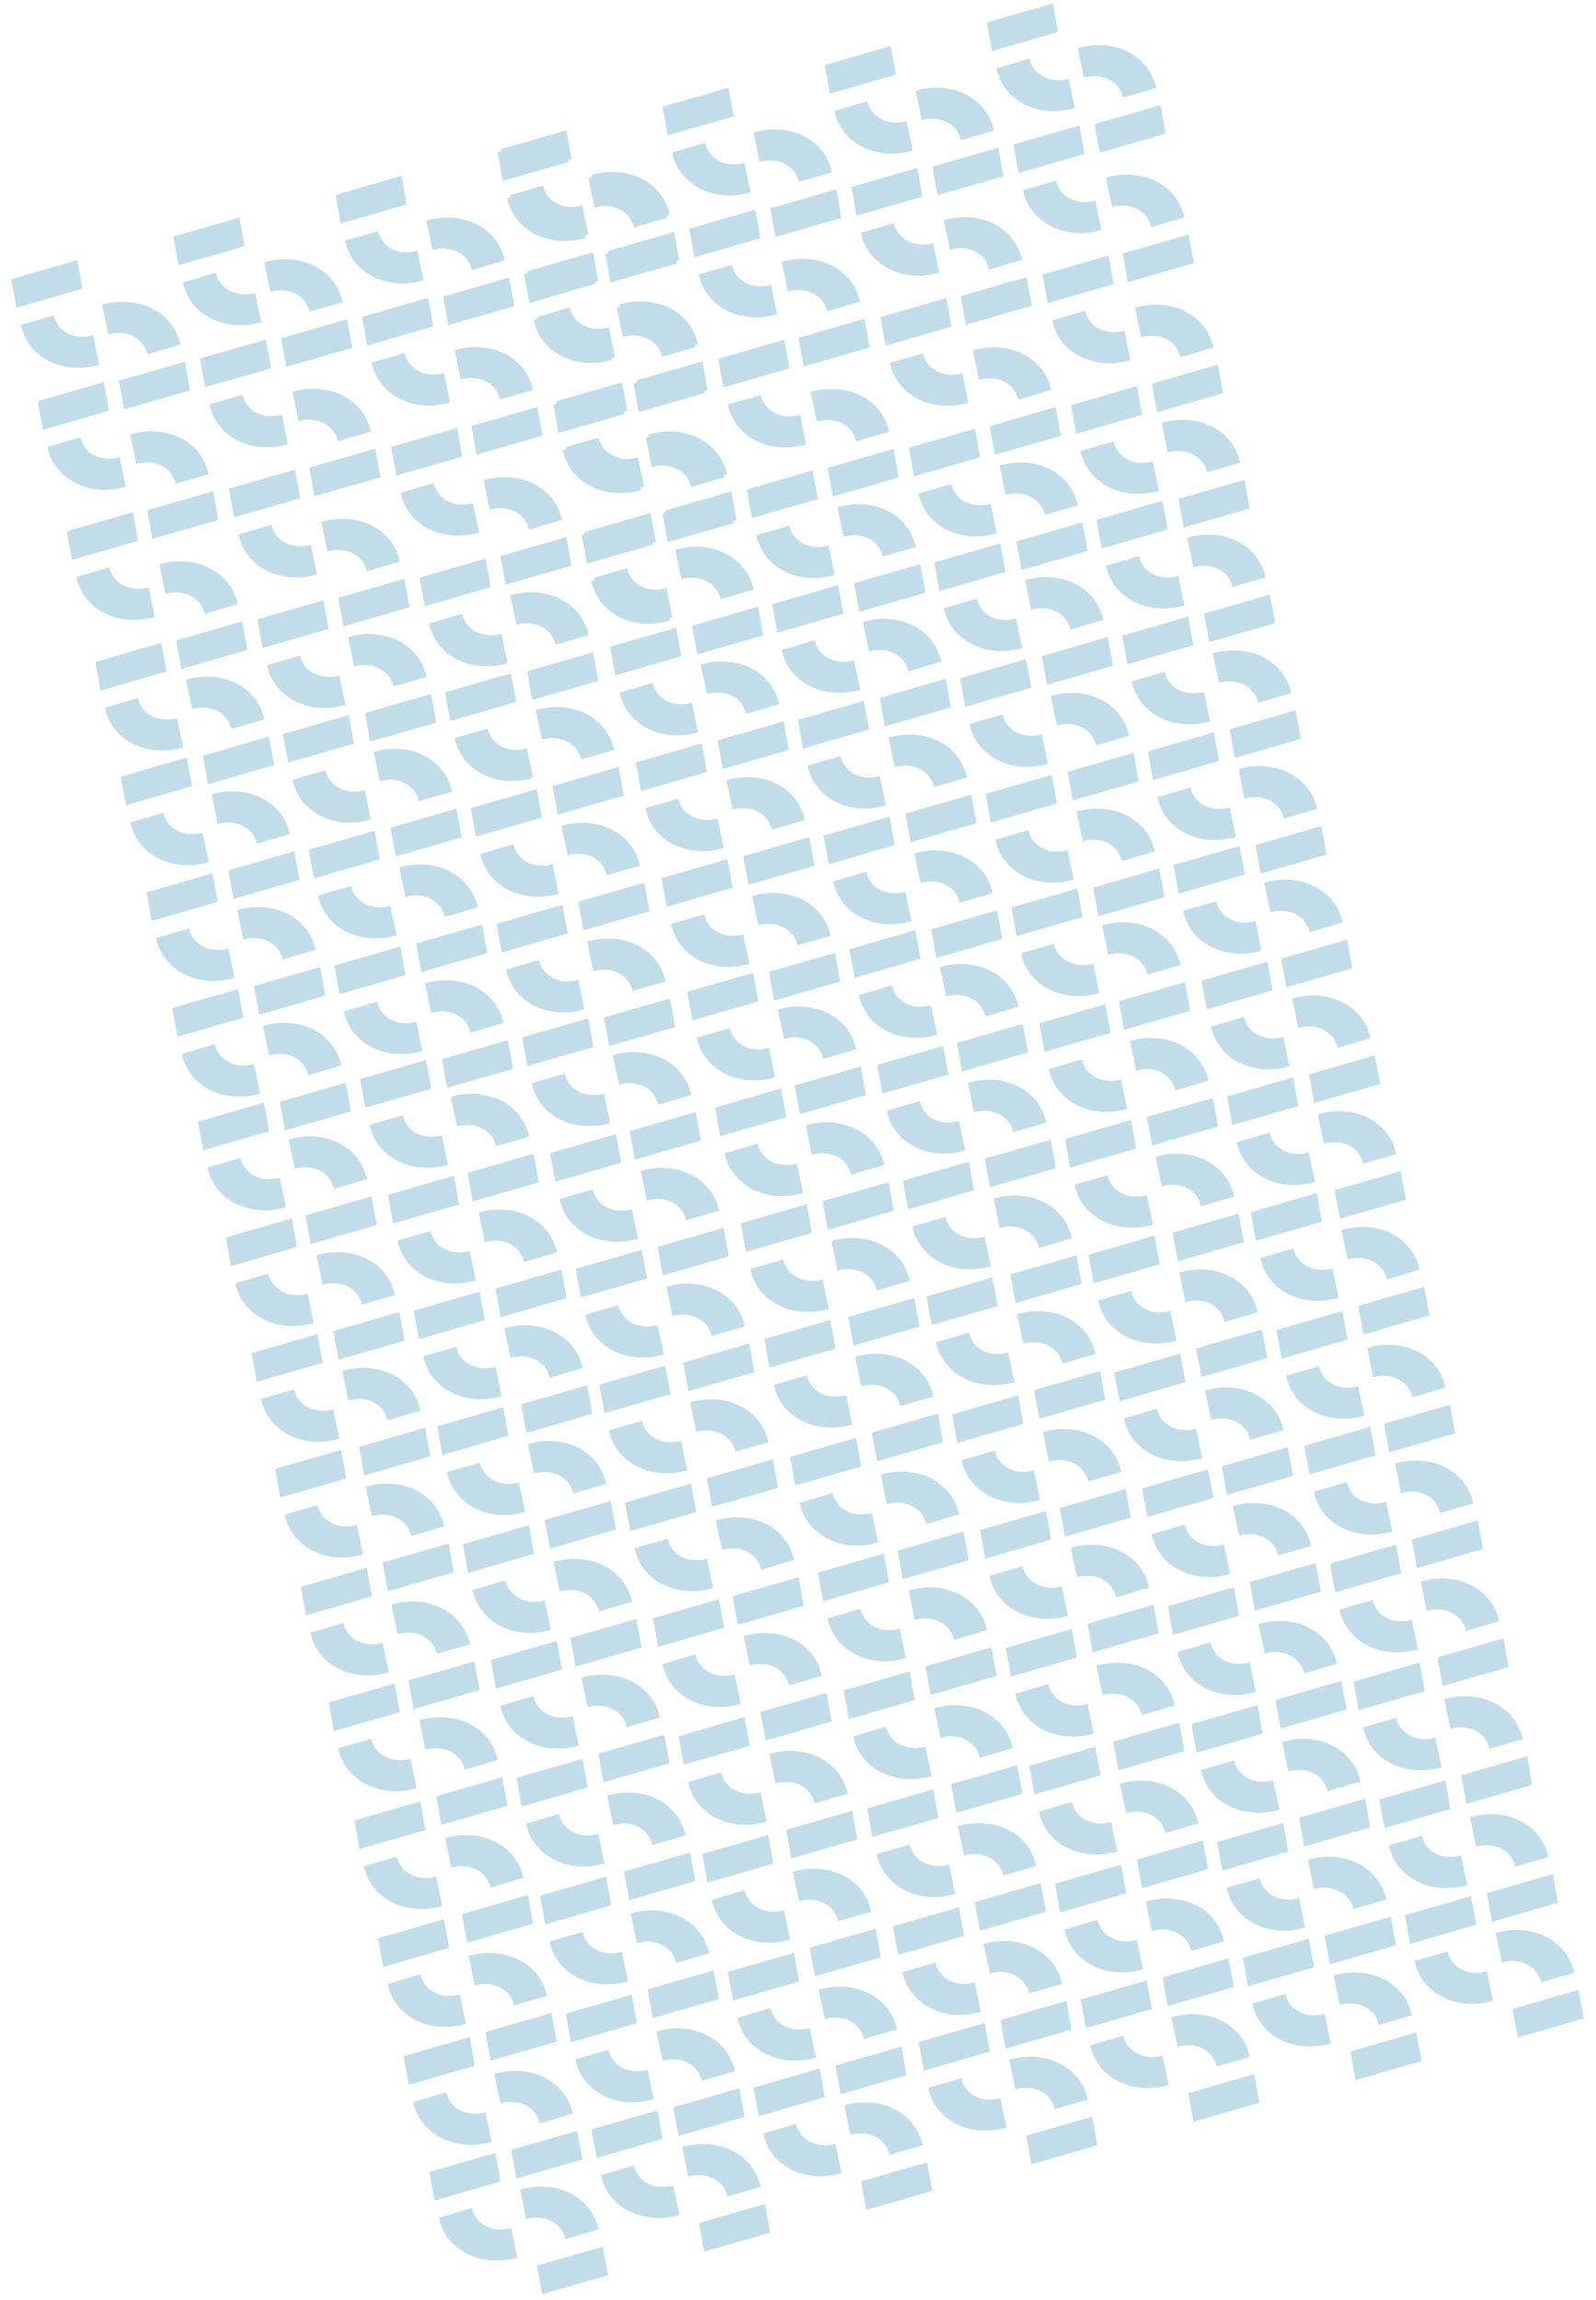
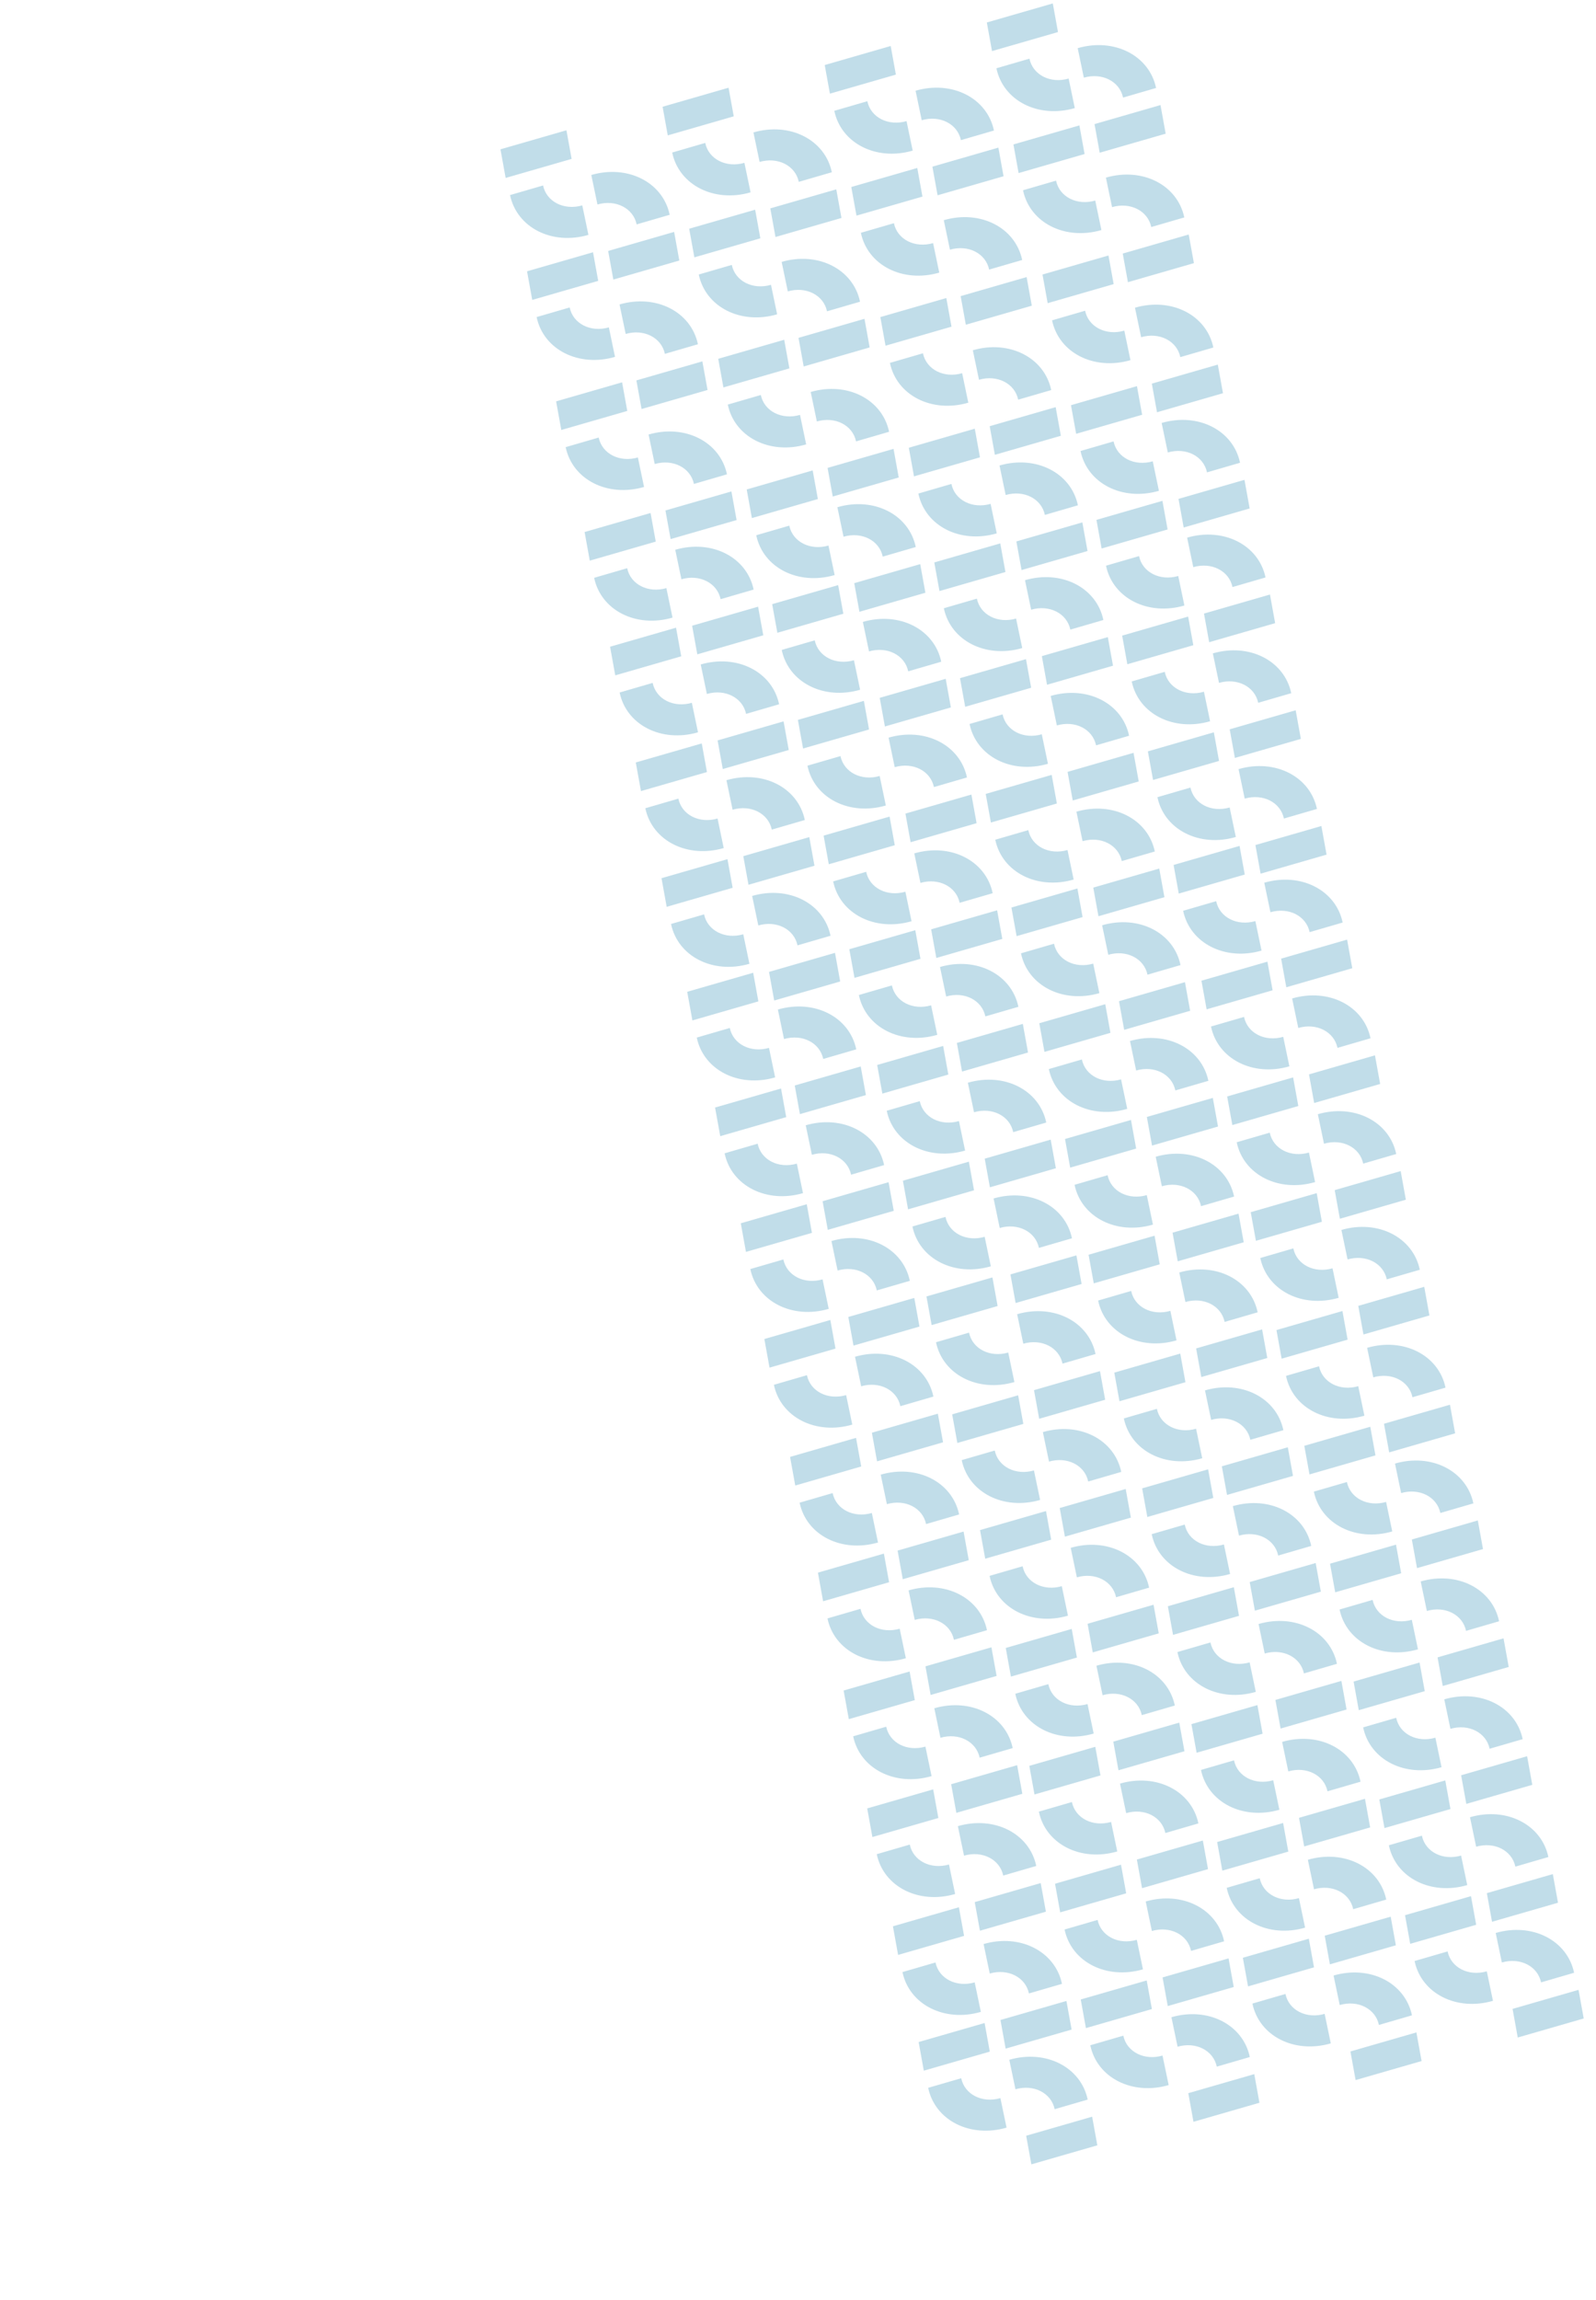
<svg xmlns="http://www.w3.org/2000/svg" width="490" height="706" fill="none">
-   <path fill="#C1DDE9" d="M23.7 79.86 3.447 85.704l1.591 8.786 20.255-5.845-1.591-8.785zm6.755 32.11c-11.188 3.252-21.984-2.23-24.069-12.22l10.142-2.948c1.042 4.995 6.442 7.737 12.035 6.11l1.89 9.058h.002zm26.308-.917-20.255 5.844 1.591 8.786 20.255-5.845-1.591-8.785zM31.33 93.579c11.188-3.252 21.984 2.23 24.069 12.22l-10.142 2.948c-1.042-4.995-6.442-7.737-12.035-6.11l-1.89-9.058h-.002zm34.1 57.212-20.255 5.844 1.592 8.785 20.255-5.844-1.592-8.785zm-25.434-17.475c11.188-3.251 21.984 2.231 24.069 12.22l-10.142 2.948c-1.042-4.995-6.442-7.737-12.035-6.11l-1.89-9.058h-.002zM31.86 117.3l-20.255 5.845 1.592 8.785 20.255-5.844-1.592-8.786zm6.756 32.114c-11.187 3.251-21.983-2.231-24.069-12.22l10.142-2.948c1.042 4.995 6.442 7.737 12.035 6.11l1.89 9.058h.002zm34.859-82.619L53.22 72.639l1.591 8.786 20.255-5.845-1.591-8.785zm6.759 32.114c-11.187 3.251-21.983-2.23-24.068-12.22l10.142-2.948c1.041 4.995 6.441 7.737 12.034 6.11l1.89 9.058h.002zm26.31-.921-20.255 5.845 1.591 8.785 20.255-5.844-1.591-8.786zM81.11 80.517c11.187-3.251 21.983 2.23 24.068 12.22l-10.142 2.948c-1.041-4.995-6.442-7.737-12.034-6.11l-1.89-9.058h-.003zm34.095 57.209L94.95 143.57l1.592 8.786 20.255-5.845-1.592-8.785zm-25.433-17.472c11.188-3.252 21.984 2.231 24.069 12.22l-10.142 2.948c-1.042-4.995-6.442-7.737-12.035-6.11l-1.89-9.058h-.002zm-8.132-16.021-20.255 5.844 1.592 8.786 20.255-5.845-1.592-8.785zm6.75 32.117c-11.187 3.252-21.983-2.23-24.068-12.22l10.142-2.947c1.041 4.994 6.442 7.736 12.034 6.109l1.89 9.058h.003zm34.861-82.365-20.255 5.844 1.591 8.786 20.255-5.845-1.591-8.785zm6.756 32.117c-11.188 3.252-21.984-2.23-24.069-12.22l10.142-2.948c1.041 4.995 6.441 7.737 12.034 6.11l1.89 9.058h.003zm26.305-.919-20.255 5.844 1.592 8.786 20.255-5.845-1.592-8.785zm-25.427-17.468c11.188-3.252 21.984 2.23 24.069 12.22l-10.142 2.947c-1.042-4.995-6.442-7.737-12.035-6.11l-1.89-9.058h-.002zm34.097 57.205-20.255 5.844 1.591 8.786 20.255-5.845-1.591-8.785zm-25.434-17.469c11.188-3.252 21.984 2.23 24.069 12.22l-10.142 2.948c-1.041-4.995-6.441-7.737-12.034-6.11l-1.89-9.058h-.003zm-8.137-16.025-20.255 5.844 1.592 8.786 20.255-5.844-1.592-8.786zm6.752 32.122c-11.188 3.252-21.984-2.231-24.069-12.22l10.142-2.948c1.041 4.995 6.441 7.737 12.034 6.11l1.89 9.058h.003zm34.858-82.627-20.255 5.844 1.592 8.786 20.255-5.845-1.592-8.785zm6.756 32.122c-11.188 3.252-21.984-2.23-24.069-12.22l10.142-2.948c1.042 4.995 6.442 7.737 12.035 6.11l1.89 9.058h.002zm26.313-.926-20.255 5.844 1.591 8.786 20.255-5.845-1.591-8.785zM180.662 54.65c11.188-3.252 21.984 2.23 24.069 12.22l-10.142 2.948c-1.041-4.995-6.442-7.737-12.034-6.11l-1.89-9.058h-.003zm34.087 57.204-20.255 5.844 1.592 8.786 20.255-5.844-1.592-8.786zM189.322 94.39c11.188-3.252 21.984 2.23 24.069 12.219l-10.142 2.948c-1.041-4.995-6.441-7.737-12.034-6.11l-1.89-9.058h-.003zm-8.137-16.029-20.255 5.845 1.592 8.785 20.255-5.844-1.592-8.786zm6.757 32.126c-11.188 3.252-21.984-2.23-24.069-12.22l10.142-2.947c1.041 4.994 6.441 7.736 12.034 6.109l1.89 9.058h.003zm-113.589 80.23-20.255 5.845 1.591 8.785 20.255-5.844-1.591-8.786zm-25.437-17.472c11.188-3.252 21.984 2.231 24.069 12.22l-10.142 2.948c-1.042-4.995-6.442-7.737-12.035-6.11l-1.89-9.058h-.002zm33.628 52.848-20.255 5.845 1.591 8.785 20.255-5.844-1.591-8.786zm-25.438-17.472c11.188-3.252 21.984 2.23 24.07 12.22l-10.143 2.948c-1.041-4.995-6.441-7.737-12.034-6.11l-1.89-9.058h-.003zm33.259 52.677-20.255 5.845 1.592 8.785 20.255-5.844-1.592-8.786zm-25.437-17.471c11.188-3.251 21.984 2.231 24.07 12.22l-10.143 2.948c-1.041-4.995-6.442-7.737-12.035-6.11l-1.89-9.058h-.002zm33.332 52.999-20.255 5.844 1.592 8.786 20.255-5.844-1.592-8.786zm-25.437-17.472c11.188-3.252 21.984 2.23 24.07 12.22l-10.143 2.947c-1.041-4.994-6.442-7.736-12.034-6.11l-1.89-9.057h-.003zm33.332 52.998L85.9 338.196l1.592 8.786 20.255-5.844-1.592-8.786zm-25.437-17.471c11.188-3.252 21.984 2.23 24.069 12.22l-10.142 2.947c-1.041-4.995-6.442-7.737-12.034-6.11l-1.89-9.057h-.003zm33.333 52.341-20.255 5.845 1.592 8.785 20.255-5.844-1.592-8.786zM88.614 349.75c11.188-3.252 21.983 2.23 24.069 12.22l-10.143 2.948c-1.041-4.995-6.441-7.737-12.034-6.11l-1.89-9.058h-.002zm33.989 52.999-20.255 5.844 1.591 8.786 20.255-5.845-1.591-8.785zm-25.437-17.472c11.187-3.252 21.983 2.23 24.069 12.22l-10.143 2.948c-1.041-4.995-6.441-7.737-12.034-6.11l-1.89-9.058h-.002zm33.332 52.998-20.255 5.845 1.592 8.785 20.255-5.844-1.592-8.786zm-25.437-17.472c11.188-3.251 21.984 2.231 24.069 12.22l-10.142 2.948c-1.041-4.995-6.442-7.737-12.035-6.11l-1.89-9.058h-.002zm32.674 53.001-20.255 5.844 1.591 8.786 20.255-5.845-1.591-8.785zm-25.437-17.472c11.188-3.252 21.983 2.23 24.069 12.22l-10.142 2.947c-1.042-4.994-6.442-7.736-12.035-6.11l-1.89-9.057h-.002zm33.332 53.656-20.255 5.845 1.591 8.785 20.255-5.844-1.591-8.786zm-25.437-17.472c11.188-3.252 21.984 2.23 24.069 12.22l-10.142 2.948c-1.042-4.995-6.442-7.737-12.035-6.11l-1.89-9.058h-.002zm33.989 52.999-20.255 5.844 1.591 8.786 20.255-5.845-1.591-8.785zm-25.437-17.472c11.188-3.252 21.984 2.231 24.069 12.22l-10.142 2.948c-1.042-4.995-6.442-7.737-12.035-6.11l-1.89-9.058h-.002zm33.333 53.657-20.255 5.844 1.592 8.786 20.255-5.845-1.592-8.785zm-25.438-17.472c11.188-3.252 21.984 2.23 24.069 12.22l-10.142 2.947c-1.041-4.994-6.441-7.736-12.034-6.109l-1.89-9.058h-.003zm32.674 53.656-20.255 5.845 1.592 8.785 20.255-5.844-1.592-8.786zm-25.437-17.472c11.188-3.251 21.984 2.231 24.069 12.22l-10.142 2.948c-1.042-4.995-6.442-7.737-12.035-6.11l-1.89-9.058h-.002zm33.332 53.659-20.255 5.844 1.592 8.786 20.255-5.845-1.592-8.785zm-25.437-17.473c11.188-3.252 21.984 2.231 24.069 12.22l-10.142 2.948c-1.041-4.995-6.441-7.737-12.034-6.11l-1.89-9.058h-.003zm33.332 52.998-20.255 5.844 1.591 8.786 20.255-5.845-1.591-8.785zm-25.437-17.473c11.188-3.251 21.984 2.231 24.069 12.22l-10.142 2.948c-1.042-4.995-6.442-7.737-12.035-6.11l-1.89-9.058h-.002zM40.783 157.225l-20.255 5.844 1.592 8.786 20.255-5.845-1.592-8.785zm6.744 32.117c-11.188 3.252-21.983-2.23-24.069-12.22l10.142-2.947c1.042 4.995 6.442 7.737 12.035 6.11l1.89 9.057h.002zm76.597-11.69-20.255 5.844 1.591 8.786 20.255-5.845-1.591-8.785zM98.69 160.184c11.187-3.252 21.983 2.23 24.069 12.22l-10.143 2.948c-1.041-4.995-6.441-7.737-12.034-6.11l-1.89-9.058h-.002zm33.624 52.843-20.255 5.844 1.592 8.786 20.255-5.845-1.592-8.785zm-25.434-17.468c11.188-3.252 21.984 2.23 24.069 12.22l-10.142 2.947c-1.042-4.995-6.442-7.737-12.035-6.11l-1.89-9.057h-.002zm33.256 52.674-20.255 5.844 1.592 8.786 20.255-5.845-1.592-8.785zm-25.434-17.468c11.188-3.252 21.984 2.23 24.069 12.22l-10.142 2.947c-1.042-4.994-6.442-7.737-12.035-6.11l-1.89-9.057h-.002zm33.329 52.994-20.255 5.844 1.591 8.786 20.255-5.845-1.591-8.785zm-25.434-17.467c11.188-3.252 21.984 2.23 24.069 12.22l-10.142 2.947c-1.042-4.994-6.442-7.736-12.035-6.11l-1.89-9.057h-.002zm33.329 52.995-20.255 5.844 1.591 8.785 20.255-5.844-1.591-8.785zm-25.434-17.469c11.187-3.252 21.983 2.231 24.069 12.22l-10.143 2.948c-1.041-4.995-6.441-7.737-12.034-6.11l-1.89-9.058h-.002zm33.329 52.337L143.566 360l1.592 8.785 20.255-5.844-1.592-8.786zm-25.434-17.468c11.188-3.251 21.984 2.231 24.069 12.22l-10.142 2.948c-1.042-4.995-6.442-7.737-12.035-6.11l-1.89-9.058h-.002zm33.986 52.997-20.255 5.844 1.592 8.786 20.255-5.844-1.592-8.786zm-25.434-17.469c11.188-3.251 21.984 2.231 24.069 12.22l-10.142 2.948c-1.042-4.995-6.442-7.737-12.035-6.11l-1.89-9.058h-.002zm33.329 52.995-20.255 5.844 1.592 8.786 20.255-5.844-1.592-8.786zm-25.434-17.468c11.188-3.252 21.984 2.231 24.069 12.22l-10.142 2.948c-1.042-4.995-6.442-7.737-12.035-6.11l-1.89-9.058h-.002zm32.671 52.996-20.255 5.844 1.592 8.785 20.255-5.844-1.592-8.785zm-25.434-17.469c11.188-3.252 21.984 2.231 24.069 12.22l-10.142 2.948c-1.041-4.995-6.441-7.737-12.034-6.11l-1.89-9.058h-.003zm33.33 53.653-20.255 5.844 1.591 8.786 20.255-5.845-1.591-8.785zm-25.434-17.468c11.187-3.252 21.983 2.23 24.069 12.22l-10.142 2.948c-1.042-4.995-6.442-7.737-12.035-6.11l-1.89-9.058h-.002zm33.986 52.995-20.255 5.844 1.592 8.786 20.255-5.845-1.592-8.785zm-25.434-17.469c11.188-3.251 21.984 2.231 24.069 12.22l-10.142 2.948c-1.041-4.995-6.442-7.737-12.034-6.11l-1.891-9.058h-.002zm33.329 53.654-20.255 5.844 1.592 8.786 20.255-5.845-1.592-8.785zm-25.434-17.468c11.188-3.252 21.984 2.231 24.069 12.22l-10.142 2.948c-1.041-4.995-6.442-7.737-12.034-6.11l-1.891-9.058h-.002zm32.671 53.653-20.255 5.845 1.592 8.785 20.255-5.844-1.592-8.786zm-25.434-17.468c11.188-3.252 21.984 2.23 24.069 12.22l-10.142 2.948c-1.042-4.995-6.442-7.737-12.035-6.11l-1.89-9.058h-.002zm33.329 53.653-20.255 5.844 1.592 8.786 20.255-5.845-1.592-8.785zm-25.434-17.468c11.188-3.252 21.984 2.23 24.069 12.22l-10.142 2.947c-1.042-4.994-6.442-7.737-12.035-6.11l-1.89-9.057h-.002zm33.328 52.996-20.255 5.844 1.592 8.786 20.255-5.844-1.592-8.786zm-25.434-17.469c11.188-3.252 21.984 2.23 24.069 12.22l-10.142 2.948c-1.041-4.995-6.442-7.737-12.034-6.11l-1.89-9.058h-.003zm-118.883-514.9-20.255 5.844 1.591 8.786 20.255-5.845-1.591-8.785zm6.743 32.119c-11.187 3.252-21.983-2.231-24.068-12.22l10.142-2.948c1.041 4.995 6.442 7.737 12.034 6.11l1.89 9.058h.003zm76.599-11.437-20.255 5.844 1.591 8.786 20.256-5.845-1.592-8.785zm-25.433-17.465c11.188-3.252 21.984 2.231 24.069 12.22l-10.142 2.948c-1.041-4.995-6.442-7.737-12.034-6.11l-1.891-9.058h-.002zm33.623 52.841-20.255 5.844 1.591 8.785 20.255-5.844-1.591-8.785zm-25.433-17.466c11.188-3.251 21.984 2.231 24.069 12.22l-10.142 2.948c-1.041-4.995-6.442-7.737-12.035-6.11l-1.89-9.058h-.002zm33.255 52.671-20.255 5.845 1.592 8.785 20.255-5.844-1.592-8.786zm-25.432-17.464c11.188-3.252 21.984 2.23 24.069 12.22l-10.142 2.947c-1.042-4.994-6.442-7.736-12.035-6.11l-1.89-9.057h-.002zm33.327 52.991-20.255 5.845 1.591 8.785 20.255-5.844-1.591-8.786zm-25.433-17.465c11.187-3.252 21.983 2.231 24.069 12.22l-10.142 2.948c-1.042-4.995-6.442-7.737-12.035-6.11l-1.89-9.058h-.002zm33.327 52.991-20.255 5.844 1.592 8.786 20.255-5.844-1.592-8.786zm-25.432-17.464c11.188-3.252 21.983 2.23 24.069 12.22l-10.142 2.948c-1.042-4.995-6.442-7.737-12.035-6.11l-1.89-9.058h-.002zm33.327 52.334-20.255 5.844 1.592 8.785 20.255-5.844-1.592-8.785zm-25.433-17.465c11.188-3.252 21.984 2.231 24.069 12.22l-10.142 2.948c-1.041-4.995-6.442-7.737-12.034-6.11l-1.89-9.058h-.003zm33.987 52.993-20.255 5.844 1.591 8.785 20.255-5.844-1.591-8.785zm-25.434-17.465c11.188-3.252 21.984 2.231 24.069 12.22l-10.142 2.948c-1.041-4.995-6.441-7.737-12.034-6.11l-1.89-9.058h-.003zm33.328 52.992-20.255 5.845 1.592 8.785 20.255-5.844-1.592-8.786zm-25.433-17.465c11.188-3.252 21.984 2.23 24.069 12.219l-10.142 2.948c-1.041-4.995-6.442-7.737-12.034-6.11l-1.89-9.058-.003.001zm32.671 52.993-20.255 5.844 1.592 8.785 20.255-5.844-1.592-8.785zm-25.433-17.466c11.188-3.252 21.984 2.23 24.069 12.22l-10.142 2.948c-1.041-4.995-6.442-7.737-12.034-6.11l-1.89-9.058h-.003zm33.327 53.65-20.255 5.844 1.592 8.785 20.255-5.844-1.592-8.785zm-25.433-17.466c11.188-3.251 21.984 2.231 24.069 12.22l-10.142 2.948c-1.041-4.995-6.442-7.737-12.034-6.11l-1.89-9.058h-.003zm33.985 52.993-20.255 5.844 1.592 8.786 20.255-5.844-1.592-8.786zm-25.432-17.465c11.188-3.252 21.984 2.23 24.069 12.22l-10.142 2.948c-1.042-4.995-6.442-7.737-12.035-6.11l-1.89-9.058h-.002zm33.328 53.649-20.255 5.845 1.592 8.785 20.255-5.844-1.592-8.786zm-25.433-17.465c11.188-3.251 21.984 2.231 24.069 12.22l-10.142 2.948c-1.042-4.995-6.442-7.737-12.035-6.11l-1.89-9.058h-.002zm32.671 53.649-20.256 5.845 1.592 8.785 20.255-5.844-1.591-8.786zm-25.433-17.464c11.187-3.252 21.983 2.23 24.069 12.22l-10.143 2.948c-1.041-4.995-6.441-7.737-12.034-6.11l-1.89-9.058h-.002zm33.327 53.65-20.255 5.845 1.591 8.785 20.255-5.844-1.591-8.786zm-25.433-17.465c11.187-3.252 21.983 2.23 24.069 12.22l-10.143 2.948c-1.041-4.995-6.441-7.737-12.034-6.11l-1.89-9.058h-.002zm33.327 52.993-20.255 5.844 1.592 8.786 20.255-5.845-1.592-8.785zm-25.432-17.465c11.187-3.252 21.983 2.23 24.069 12.22l-10.142 2.947c-1.042-4.994-6.442-7.737-12.035-6.11l-1.89-9.057h-.002zM140.329 131.356l-20.255 5.844 1.592 8.785 20.255-5.844-1.592-8.785zm6.751 32.123c-11.187 3.252-21.983-2.23-24.069-12.22l10.143-2.948c1.041 4.995 6.441 7.737 12.034 6.11l1.89 9.058h.002zm76.6-11.696-20.255 5.844 1.592 8.786 20.255-5.845-1.592-8.785zm-25.433-17.465c11.188-3.251 21.984 2.231 24.069 12.22l-10.142 2.948c-1.041-4.995-6.442-7.737-12.034-6.11l-1.89-9.058h-.003zm-8.135-16.025-20.255 5.844 1.591 8.786 20.255-5.844-1.591-8.786zm6.75 32.124c-11.187 3.252-21.983-2.231-24.069-12.22l10.143-2.948c1.041 4.995 6.441 7.737 12.034 6.11l1.89 9.058h.002zM49.529 197.334l-20.255 5.844 1.591 8.786 20.255-5.844-1.591-8.786zm6.744 32.115c-11.188 3.252-21.984-2.23-24.069-12.22l10.142-2.948c1.042 4.995 6.442 7.737 12.035 6.11l1.89 9.058h.002zm1.078 3.091-20.255 5.844 1.592 8.786 20.255-5.845-1.592-8.785zm6.744 32.114c-11.188 3.252-21.984-2.23-24.07-12.22l10.143-2.948c1.041 4.995 6.442 7.737 12.035 6.11l1.89 9.058h.002zm1.15 3.412L44.99 273.91l1.592 8.786 20.255-5.844-1.592-8.786zm6.744 32.115c-11.188 3.252-21.984-2.23-24.07-12.219l10.143-2.948c1.041 4.995 6.442 7.737 12.035 6.11l1.89 9.058.002-.001zm1.152 3.412-20.255 5.844 1.592 8.786 20.255-5.845-1.592-8.785zm6.744 32.114c-11.188 3.252-21.984-2.23-24.07-12.22l10.143-2.948c1.041 4.995 6.442 7.737 12.034 6.11l1.89 9.058h.003zm1.15 2.756-20.255 5.844 1.592 8.785 20.255-5.844-1.592-8.785zm6.744 32.114c-11.188 3.252-21.984-2.23-24.069-12.219l10.142-2.948c1.042 4.995 6.442 7.737 12.035 6.11l1.89 9.058.002-.001zm1.809 3.412-20.255 5.845 1.592 8.785 20.255-5.844-1.592-8.786zm6.744 32.115c-11.187 3.252-21.983-2.23-24.069-12.22l10.143-2.948c1.041 4.995 6.441 7.737 12.034 6.11l1.89 9.058h.002zm1.151 3.413-20.255 5.845 1.592 8.785 20.255-5.844-1.592-8.786zm6.744 32.115c-11.188 3.252-21.984-2.23-24.07-12.22l10.143-2.948c1.041 4.995 6.442 7.737 12.034 6.11l1.89 9.058h.003zm.493 3.412-20.255 5.844 1.591 8.786 20.256-5.844-1.592-8.786zm6.744 32.115c-11.188 3.252-21.984-2.231-24.07-12.22l10.143-2.948c1.041 4.995 6.442 7.737 12.034 6.11l1.89 9.058h.003zm1.151 4.07-20.255 5.844 1.592 8.785 20.255-5.844-1.592-8.785zm6.744 32.114c-11.188 3.252-21.984-2.23-24.069-12.219l10.142-2.948c1.042 4.995 6.442 7.737 12.035 6.11l1.89 9.058.002-.001zm1.809 3.414-20.255 5.845 1.591 8.785 20.255-5.844-1.591-8.786zm6.744 32.115c-11.188 3.251-21.984-2.231-24.069-12.22l10.142-2.948c1.041 4.995 6.441 7.737 12.034 6.11l1.89 9.058h.003zm1.15 4.069-20.255 5.845 1.592 8.785 20.255-5.844-1.592-8.786zm6.745 32.115c-11.188 3.252-21.984-2.231-24.069-12.22l10.142-2.948c1.041 4.995 6.441 7.737 12.034 6.11l1.89 9.058h.003zm.493 4.07-20.255 5.844 1.591 8.786 20.255-5.845-1.591-8.785zm6.744 32.114c-11.188 3.252-21.984-2.23-24.069-12.22l10.142-2.947c1.041 4.994 6.442 7.737 12.035 6.11l1.89 9.057h.002zm1.151 4.071-20.256 5.844 1.592 8.785 20.255-5.844-1.591-8.785zm6.743 32.114c-11.188 3.252-21.984-2.231-24.069-12.22l10.142-2.948c1.042 4.995 6.442 7.737 12.035 6.11l1.89 9.058h.002zm1.151 3.412-20.255 5.844 1.592 8.785 20.255-5.844-1.592-8.785zm6.744 32.115c-11.187 3.252-21.983-2.23-24.069-12.22l10.143-2.947c1.041 4.995 6.441 7.737 12.034 6.11l1.89 9.057h.002zM99.304 184.27l-20.255 5.845 1.591 8.785 20.256-5.844-1.592-8.786zm6.744 32.119c-11.188 3.252-21.984-2.231-24.069-12.22l10.142-2.948c1.042 4.995 6.442 7.737 12.035 6.11l1.89 9.058h.002zm1.077 3.086L86.87 225.32l1.592 8.785 20.255-5.844-1.592-8.786zm6.744 32.117c-11.188 3.252-21.984-2.23-24.07-12.22l10.143-2.947c1.041 4.995 6.441 7.737 12.034 6.11l1.89 9.057h.003zm1.151 3.41-20.255 5.845 1.592 8.785 20.255-5.844-1.592-8.786zm6.744 32.119c-11.187 3.251-21.983-2.231-24.069-12.22l10.142-2.948c1.042 4.995 6.442 7.737 12.035 6.11l1.89 9.058h.002zm1.151 3.408-20.255 5.845 1.592 8.785 20.255-5.844-1.592-8.786zm6.744 32.118c-11.188 3.252-21.984-2.23-24.069-12.22l10.142-2.948c1.041 4.995 6.442 7.737 12.035 6.11l1.89 9.058h.002zm1.151 2.751-20.255 5.844 1.592 8.786 20.255-5.845-1.592-8.785zm6.744 32.117c-11.187 3.252-21.983-2.23-24.069-12.22l10.143-2.947c1.041 4.995 6.441 7.737 12.034 6.11l1.89 9.057h.002zm1.809 3.41-20.255 5.845 1.592 8.785 20.255-5.844-1.592-8.786zm6.744 32.118c-11.188 3.252-21.984-2.231-24.069-12.22l10.142-2.948c1.041 4.995 6.442 7.737 12.035 6.11l1.89 9.058h.002zm1.151 3.409-20.255 5.844 1.592 8.785 20.255-5.844-1.592-8.785zm6.744 32.117c-11.188 3.252-21.984-2.231-24.069-12.22l10.142-2.948c1.042 4.995 6.442 7.737 12.035 6.11l1.89 9.058h.002zm.492 3.411-20.255 5.844 1.592 8.786 20.255-5.845-1.592-8.785zm6.744 32.117c-11.187 3.252-21.983-2.231-24.069-12.22l10.143-2.948c1.041 4.995 6.441 7.737 12.034 6.11l1.89 9.058h.002zm1.152 4.067-20.255 5.844 1.592 8.786 20.255-5.845-1.592-8.785zm6.744 32.118c-11.188 3.251-21.984-2.231-24.069-12.22l10.142-2.948c1.042 4.995 6.442 7.737 12.035 6.11l1.89 9.058h.002zm1.808 3.409-20.255 5.845 1.592 8.785 20.255-5.844-1.592-8.786zm6.744 32.118c-11.188 3.252-21.984-2.231-24.069-12.22l10.142-2.948c1.042 4.995 6.442 7.737 12.035 6.11l1.89 9.058h.002zm1.152 4.068-20.255 5.844 1.591 8.786 20.255-5.845-1.591-8.785zm6.743 32.117c-11.187 3.252-21.983-2.23-24.069-12.22l10.143-2.947c1.041 4.995 6.441 7.737 12.034 6.11l1.89 9.057h.002zm.493 4.068-20.255 5.845 1.592 8.785 20.255-5.844-1.592-8.786zm6.744 32.118c-11.188 3.251-21.984-2.231-24.069-12.22l10.142-2.948c1.041 4.995 6.442 7.737 12.034 6.11l1.89 9.058h.003zm1.151 4.068-20.255 5.844 1.592 8.785 20.255-5.844-1.592-8.785zm6.744 32.117c-11.188 3.252-21.984-2.23-24.069-12.22l10.142-2.948c1.042 4.995 6.442 7.737 12.035 6.11l1.89 9.058h.002zm1.151 3.408-20.255 5.844 1.592 8.786 20.255-5.845-1.592-8.785zm6.744 32.117c-11.188 3.252-21.983-2.23-24.069-12.22l10.142-2.947c1.042 4.995 6.442 7.737 12.035 6.11l1.89 9.057h.002zm-59.53-508.426-20.255 5.844 1.591 8.785 20.255-5.844-1.591-8.785zm6.746 32.123c-11.188 3.252-21.984-2.23-24.069-12.22l10.142-2.947c1.041 4.994 6.442 7.736 12.035 6.11l1.89 9.057h.002zm1.075 3.081-20.255 5.844 1.591 8.785 20.256-5.844-1.592-8.785zm6.746 32.124c-11.188 3.252-21.984-2.231-24.069-12.22l10.142-2.948c1.042 4.995 6.442 7.737 12.035 6.11l1.89 9.058h.002zm1.149 3.403-20.255 5.845 1.592 8.785 20.255-5.844-1.592-8.786zm6.746 32.124c-11.187 3.252-21.983-2.23-24.069-12.22l10.143-2.947c1.041 4.994 6.441 7.736 12.034 6.109l1.89 9.058h.002zm1.148 3.404-20.255 5.844 1.592 8.786 20.255-5.845-1.592-8.785zm6.747 32.123c-11.188 3.252-21.984-2.23-24.069-12.22l10.142-2.947c1.042 4.995 6.442 7.737 12.035 6.11l1.89 9.058.002-.001zm1.149 2.747-20.255 5.844 1.591 8.785 20.255-5.844-1.591-8.785zm6.746 32.123c-11.188 3.252-21.984-2.231-24.069-12.22l10.142-2.948c1.042 4.995 6.442 7.737 12.035 6.11l1.89 9.058h.002zm1.805 3.403-20.255 5.844 1.592 8.786 20.255-5.845-1.592-8.785zm6.747 32.123c-11.188 3.252-21.984-2.23-24.069-12.22l10.142-2.948c1.042 4.995 6.442 7.737 12.035 6.11l1.89 9.058h.002zm1.149 3.404-20.255 5.844 1.592 8.786 20.255-5.844-1.592-8.786zm6.747 32.124c-11.188 3.252-21.984-2.23-24.069-12.22l10.142-2.947c1.041 4.994 6.441 7.736 12.034 6.11l1.89 9.057h.003zm.49 3.402-20.255 5.845 1.592 8.785 20.255-5.844-1.592-8.786zm6.747 32.124c-11.188 3.252-21.984-2.23-24.069-12.22l10.142-2.947c1.041 4.994 6.442 7.736 12.034 6.11l1.891 9.057h.002zm1.149 4.062-20.256 5.845 1.592 8.785 20.255-5.844-1.591-8.786zm6.746 32.124c-11.188 3.252-21.984-2.231-24.069-12.22l10.142-2.948c1.042 4.995 6.442 7.737 12.035 6.11l1.89 9.058h.002zm1.806 3.403-20.255 5.844 1.592 8.786 20.255-5.845-1.592-8.785zm6.746 32.123c-11.187 3.252-21.983-2.23-24.069-12.22l10.142-2.947c1.042 4.994 6.442 7.736 12.035 6.11l1.89 9.057h.002zm1.149 4.061-20.255 5.845 1.591 8.785 20.255-5.844-1.591-8.786zm6.746 32.124c-11.187 3.251-21.983-2.231-24.069-12.22l10.142-2.948c1.042 4.995 6.442 7.737 12.035 6.11l1.89 9.058h.002zm.491 4.063-20.255 5.845 1.592 8.785 20.255-5.844-1.592-8.786zm6.747 32.124c-11.188 3.251-21.984-2.231-24.069-12.22l10.142-2.948c1.041 4.995 6.442 7.737 12.035 6.11l1.89 9.058h.002zm1.148 4.061-20.255 5.844 1.592 8.786 20.255-5.845-1.592-8.785zm6.747 32.123c-11.188 3.252-21.984-2.23-24.069-12.22l10.142-2.947c1.041 4.995 6.441 7.737 12.034 6.11l1.89 9.058.003-.001zm1.147 3.403-20.255 5.844 1.592 8.785 20.255-5.844-1.592-8.785zm6.747 32.125c-11.188 3.251-21.984-2.231-24.069-12.22l10.142-2.948c1.041 4.995 6.442 7.737 12.034 6.11l1.89 9.058h.003zm-59.529-508.695-20.255 5.845 1.592 8.785 20.255-5.844-1.592-8.786zm6.747 32.128c-11.188 3.252-21.984-2.23-24.069-12.219l10.142-2.948c1.041 4.995 6.442 7.737 12.034 6.11l1.89 9.058.003-.001z" />
  <path fill="#C1DDE9" d="m173.906 39.99-20.255 5.844 1.592 8.786 20.255-5.844-1.592-8.786zm6.755 32.11c-11.188 3.253-21.984-2.23-24.069-12.22l10.142-2.947c1.042 4.995 6.442 7.737 12.035 6.11l1.89 9.058h.002zm26.309-.914-20.255 5.844 1.592 8.786 20.255-5.844-1.592-8.786zm-25.434-17.475c11.188-3.252 21.984 2.23 24.069 12.22l-10.142 2.948c-1.041-4.995-6.442-7.737-12.034-6.11l-1.89-9.058h-.003zm34.101 57.211-20.255 5.845 1.592 8.785 20.255-5.844-1.592-8.786zm-25.434-17.474c11.188-3.252 21.984 2.23 24.069 12.22l-10.142 2.948c-1.041-4.995-6.441-7.737-12.034-6.11l-1.89-9.058h-.003zm-8.135-16.015-20.256 5.844 1.592 8.785 20.255-5.844-1.591-8.785zm6.754 32.113c-11.188 3.251-21.984-2.231-24.069-12.22l10.142-2.948c1.042 4.995 6.442 7.737 12.035 6.11l1.89 9.058h.002zm34.859-82.62-20.255 5.845 1.592 8.785 20.255-5.844-1.592-8.786zm6.76 32.114c-11.187 3.252-21.983-2.23-24.069-12.22l10.142-2.947c1.042 4.994 6.442 7.736 12.035 6.11l1.89 9.057h.002zm26.31-.92-20.255 5.845 1.592 8.785 20.255-5.844-1.592-8.786zm-25.434-17.471c11.188-3.252 21.984 2.23 24.069 12.22l-10.142 2.948c-1.042-4.995-6.442-7.737-12.035-6.11l-1.89-9.058h-.002zm34.094 57.211-20.255 5.844 1.592 8.785 20.255-5.844-1.592-8.786zm-25.433-17.472c11.188-3.252 21.984 2.23 24.069 12.22l-10.142 2.947c-1.041-4.994-6.442-7.737-12.035-6.11l-1.89-9.057h-.002zm-8.131-16.023-20.255 5.844 1.592 8.786 20.255-5.845-1.592-8.785zm6.751 32.117c-11.188 3.252-21.983-2.23-24.069-12.22l10.142-2.947c1.042 4.994 6.442 7.737 12.035 6.11l1.89 9.057h.002zm34.861-82.365-20.255 5.844 1.592 8.786 20.255-5.845-1.592-8.785zm6.756 32.117c-11.188 3.252-21.984-2.23-24.069-12.22l10.142-2.947c1.042 4.995 6.442 7.737 12.035 6.11l1.89 9.058h.002zm26.304-.92-20.255 5.844 1.592 8.786 20.255-5.844-1.592-8.786zm-25.428-17.468c11.188-3.252 21.984 2.23 24.069 12.22l-10.142 2.948c-1.041-4.995-6.441-7.737-12.034-6.11l-1.89-9.058h-.003zm34.1 57.204-20.255 5.845 1.591 8.785 20.255-5.844-1.591-8.785zm-25.434-17.467c11.188-3.252 21.983 2.23 24.069 12.22l-10.142 2.947c-1.042-4.995-6.442-7.737-12.035-6.11l-1.89-9.058h-.002zm-8.139-16.025-20.255 5.845 1.592 8.785 20.255-5.844-1.592-8.786zm6.751 32.122c-11.188 3.252-21.984-2.23-24.069-12.22l10.142-2.948c1.041 4.995 6.442 7.737 12.034 6.11l1.891 9.058h.002zm34.86-82.626-20.255 5.844 1.592 8.786 20.255-5.844-1.592-8.786zm6.756 32.122c-11.188 3.252-21.984-2.23-24.069-12.22l10.142-2.948c1.042 4.995 6.442 7.737 12.035 6.11l1.89 9.058h.002zm26.308-.926-20.255 5.844 1.592 8.785 20.255-5.844-1.592-8.786zm-25.426-17.467c11.188-3.252 21.984 2.23 24.069 12.22l-10.142 2.948c-1.042-4.995-6.442-7.737-12.035-6.11l-1.89-9.058h-.002zm34.09 57.204-20.255 5.844 1.591 8.786 20.255-5.845-1.591-8.785zM339.53 54.522c11.187-3.252 21.983 2.23 24.069 12.22l-10.142 2.947c-1.042-4.995-6.442-7.737-12.035-6.11l-1.89-9.058h-.002zm-8.135-16.027-20.255 5.844 1.591 8.786 20.255-5.845-1.591-8.785zm6.757 32.125c-11.188 3.251-21.984-2.23-24.069-12.22l10.142-2.948c1.042 4.995 6.442 7.737 12.035 6.11l1.89 9.058h.002zm-113.594 80.229-20.256 5.845 1.592 8.785 20.255-5.844-1.591-8.786zm-25.437-17.47c11.188-3.252 21.984 2.23 24.069 12.22l-10.142 2.947c-1.041-4.994-6.441-7.736-12.034-6.11l-1.89-9.057h-.003zm33.628 52.845-20.255 5.845 1.592 8.785 20.255-5.844-1.592-8.786zm-25.437-17.471c11.187-3.252 21.983 2.231 24.069 12.22l-10.143 2.948c-1.041-4.995-6.441-7.737-12.034-6.11l-1.89-9.058h-.002zm33.258 52.677-20.255 5.845 1.592 8.785 20.255-5.844-1.592-8.786zm-25.437-17.472c11.188-3.251 21.984 2.231 24.069 12.22l-10.142 2.948c-1.041-4.995-6.442-7.737-12.034-6.11l-1.891-9.058h-.002zm33.332 52.999-20.255 5.845 1.592 8.785 20.255-5.844-1.592-8.786zm-25.438-17.471c11.188-3.252 21.984 2.231 24.069 12.22l-10.142 2.948c-1.041-4.995-6.441-7.737-12.034-6.11l-1.89-9.058h-.003zm33.333 52.998-20.256 5.845 1.592 8.785 20.255-5.844-1.591-8.786zm-25.438-17.471c11.188-3.252 21.984 2.231 24.069 12.22l-10.142 2.948c-1.041-4.995-6.441-7.737-12.034-6.11l-1.89-9.058h-.003zm33.332 52.34-20.255 5.845 1.592 8.785 20.255-5.844-1.592-8.786zm-25.436-17.471c11.188-3.252 21.984 2.23 24.069 12.22l-10.142 2.948c-1.042-4.995-6.442-7.737-12.035-6.11l-1.89-9.058h-.002zm33.99 52.999-20.255 5.844 1.592 8.786 20.255-5.845-1.592-8.785zm-25.437-17.472c11.188-3.252 21.983 2.231 24.069 12.22l-10.142 2.948c-1.042-4.995-6.442-7.737-12.035-6.11l-1.89-9.058h-.002zm33.332 52.998-20.255 5.844 1.591 8.786 20.256-5.845-1.592-8.785zm-25.437-17.471c11.188-3.252 21.984 2.23 24.069 12.22l-10.142 2.947c-1.042-4.995-6.442-7.737-12.035-6.11l-1.89-9.058-.002.001zm32.673 53-20.255 5.844 1.592 8.785 20.255-5.844-1.592-8.785zm-25.437-17.472c11.188-3.252 21.984 2.231 24.069 12.22l-10.142 2.948c-1.041-4.995-6.442-7.737-12.034-6.11l-1.89-9.058h-.003zm33.332 53.655-20.255 5.845 1.592 8.785 20.255-5.844-1.592-8.786zm-25.436-17.471c11.187-3.252 21.983 2.23 24.069 12.22l-10.143 2.948c-1.041-4.995-6.441-7.737-12.034-6.11l-1.89-9.058h-.002zm33.989 52.999-20.255 5.844 1.592 8.786 20.255-5.845-1.592-8.785zm-25.437-17.471c11.188-3.252 21.984 2.23 24.069 12.22l-10.142 2.948c-1.041-4.995-6.442-7.737-12.034-6.11l-1.89-9.058h-.003zm33.332 53.655-20.255 5.845 1.592 8.785 20.255-5.844-1.592-8.786zm-25.437-17.471c11.188-3.252 21.984 2.23 24.069 12.22l-10.142 2.948c-1.042-4.995-6.442-7.737-12.035-6.11l-1.89-9.058h-.002zm32.674 53.656-20.255 5.844 1.591 8.785 20.255-5.844-1.591-8.785zm-25.437-17.472c11.188-3.252 21.984 2.231 24.069 12.22l-10.142 2.948c-1.042-4.995-6.442-7.737-12.035-6.11l-1.89-9.058h-.002zm33.332 53.658-20.255 5.844 1.592 8.785 20.255-5.844-1.592-8.785zm-25.437-17.472c11.188-3.252 21.984 2.23 24.069 12.22l-10.142 2.947c-1.042-4.995-6.442-7.737-12.035-6.11l-1.89-9.058-.002.001zm33.332 52.998-20.255 5.845 1.592 8.785 20.255-5.844-1.592-8.786zm-25.437-17.472c11.188-3.251 21.984 2.231 24.069 12.22l-10.142 2.948c-1.042-4.995-6.442-7.737-12.035-6.11l-1.89-9.058h-.002zM190.993 117.357l-20.255 5.844 1.591 8.785 20.256-5.844-1.592-8.785zm6.744 32.117c-11.188 3.252-21.984-2.23-24.069-12.22l10.142-2.947c1.042 4.995 6.442 7.737 12.035 6.11l1.89 9.058.002-.001zm76.596-11.69-20.255 5.845 1.592 8.785 20.255-5.844-1.592-8.786zm-25.434-17.468c11.188-3.252 21.984 2.23 24.069 12.22l-10.142 2.947c-1.042-4.994-6.442-7.736-12.035-6.11l-1.89-9.057h-.002zm33.625 52.844-20.255 5.844 1.592 8.785 20.255-5.844-1.592-8.785zm-25.434-17.469c11.188-3.252 21.983 2.23 24.069 12.22l-10.142 2.948c-1.042-4.995-6.442-7.737-12.035-6.11l-1.89-9.058h-.002zm33.255 52.674-20.255 5.844 1.592 8.786 20.255-5.844-1.592-8.786zm-25.434-17.468c11.188-3.252 21.984 2.23 24.069 12.22l-10.142 2.948c-1.041-4.995-6.442-7.737-12.034-6.11l-1.89-9.058h-.003zm33.33 52.995-20.255 5.845 1.591 8.785 20.255-5.844-1.591-8.786zm-25.435-17.468c11.188-3.252 21.984 2.231 24.07 12.22l-10.143 2.948c-1.041-4.995-6.441-7.737-12.034-6.11l-1.89-9.058h-.003zm33.329 52.995-20.255 5.844 1.592 8.786 20.255-5.844-1.592-8.786zm-25.434-17.469c11.188-3.252 21.984 2.23 24.069 12.22l-10.142 2.948c-1.042-4.995-6.442-7.737-12.035-6.11l-1.89-9.058h-.002zm33.329 52.339-20.255 5.845 1.591 8.785 20.255-5.844-1.591-8.786zm-25.434-17.469c11.188-3.251 21.984 2.231 24.069 12.22l-10.142 2.948c-1.042-4.995-6.442-7.737-12.035-6.11l-1.89-9.058h-.002zm33.986 52.996-20.255 5.844 1.592 8.786 20.255-5.845-1.592-8.785zm-25.433-17.469c11.188-3.252 21.984 2.23 24.069 12.22l-10.142 2.948c-1.042-4.995-6.442-7.737-12.035-6.11l-1.89-9.058h-.002zm33.329 52.996-20.255 5.844 1.592 8.786 20.255-5.845-1.592-8.785zm-25.434-17.468c11.188-3.252 21.984 2.23 24.069 12.22l-10.142 2.947c-1.042-4.995-6.442-7.737-12.035-6.11l-1.89-9.058-.002.001zm32.671 52.995-20.256 5.844 1.592 8.786 20.255-5.845-1.591-8.785zm-25.434-17.469c11.187-3.252 21.983 2.23 24.069 12.22l-10.143 2.948c-1.041-4.995-6.441-7.737-12.034-6.11l-1.89-9.058h-.002zm33.328 53.653-20.255 5.845 1.592 8.785 20.255-5.844-1.592-8.786zm-25.434-17.468c11.188-3.252 21.984 2.23 24.069 12.22l-10.142 2.948c-1.041-4.995-6.441-7.737-12.034-6.11l-1.89-9.058h-.003zm33.987 52.995-20.255 5.844 1.592 8.785 20.255-5.844-1.592-8.785zm-25.434-17.469c11.188-3.252 21.984 2.23 24.069 12.22l-10.142 2.948c-1.041-4.995-6.442-7.737-12.035-6.11l-1.89-9.058h-.002zm33.33 53.654-20.256 5.844 1.592 8.786 20.255-5.844-1.591-8.786zm-25.434-17.468c11.187-3.252 21.983 2.23 24.069 12.22l-10.142 2.947c-1.042-4.995-6.442-7.737-12.035-6.11l-1.89-9.057h-.002zm32.67 53.654-20.255 5.844 1.592 8.786 20.255-5.845-1.592-8.785zm-25.434-17.469c11.188-3.252 21.984 2.23 24.069 12.22l-10.142 2.948c-1.041-4.995-6.442-7.737-12.034-6.11l-1.89-9.058h-.003zm33.329 53.653-20.255 5.844 1.592 8.786 20.255-5.845-1.592-8.785zm-25.434-17.469c11.188-3.251 21.984 2.231 24.069 12.22l-10.142 2.948c-1.042-4.995-6.442-7.737-12.035-6.11l-1.89-9.058h-.002zm33.329 52.996-20.255 5.844 1.592 8.786 20.255-5.845-1.592-8.785zm-25.434-17.469c11.188-3.252 21.984 2.231 24.069 12.22l-10.142 2.948c-1.042-4.995-6.442-7.737-12.035-6.11l-1.89-9.058h-.002zM240.766 104.293l-20.255 5.844 1.592 8.786 20.255-5.844-1.592-8.786zm6.745 32.119c-11.188 3.252-21.984-2.23-24.069-12.22l10.142-2.947c1.041 4.994 6.441 7.736 12.034 6.11l1.89 9.057h.003zm76.598-11.433-20.255 5.844 1.592 8.786 20.255-5.845-1.592-8.785zm-25.433-17.466c11.188-3.252 21.984 2.23 24.069 12.22l-10.142 2.948c-1.041-4.995-6.442-7.737-12.035-6.11l-1.89-9.058h-.002zm33.623 52.841-20.255 5.844 1.592 8.786 20.255-5.845-1.592-8.785zm-25.432-17.466c11.188-3.251 21.984 2.231 24.069 12.22l-10.142 2.948c-1.042-4.995-6.442-7.737-12.035-6.11l-1.89-9.058h-.002zm33.255 52.671-20.255 5.844 1.591 8.786 20.255-5.845-1.591-8.785zm-25.433-17.466c11.188-3.252 21.984 2.23 24.069 12.22l-10.142 2.947c-1.042-4.994-6.442-7.736-12.035-6.109l-1.89-9.058h-.002zm33.328 52.993-20.256 5.845 1.592 8.785 20.255-5.844-1.591-8.786zm-25.433-17.466c11.188-3.251 21.984 2.231 24.069 12.22l-10.142 2.948c-1.042-4.995-6.442-7.737-12.035-6.11l-1.89-9.058h-.002zm33.327 52.993-20.255 5.844 1.592 8.786 20.255-5.845-1.592-8.785zm-25.433-17.465c11.188-3.252 21.984 2.23 24.069 12.22l-10.142 2.947c-1.041-4.994-6.441-7.736-12.034-6.11l-1.89-9.057h-.003zm33.328 52.334-20.255 5.845 1.591 8.785 20.255-5.844-1.591-8.786zm-25.433-17.466c11.188-3.251 21.984 2.231 24.069 12.22l-10.142 2.948c-1.042-4.995-6.442-7.737-12.035-6.11l-1.89-9.058h-.002zm33.987 52.994-20.256 5.844 1.592 8.786 20.255-5.844-1.591-8.786zm-25.433-17.466c11.187-3.251 21.983 2.231 24.069 12.22l-10.143 2.948c-1.041-4.995-6.441-7.737-12.034-6.11l-1.89-9.058h-.002zm33.327 52.992-20.255 5.844 1.591 8.786 20.255-5.844-1.591-8.786zm-25.433-17.466c11.188-3.251 21.984 2.231 24.069 12.22l-10.142 2.948c-1.042-4.995-6.442-7.737-12.035-6.11l-1.89-9.058h-.002zm32.67 52.994-20.255 5.844 1.592 8.786 20.255-5.844-1.592-8.786zm-25.433-17.466c11.188-3.252 21.984 2.231 24.069 12.22l-10.142 2.948c-1.042-4.995-6.442-7.737-12.035-6.11l-1.89-9.058h-.002zm33.328 53.65-20.255 5.845 1.592 8.785 20.255-5.844-1.592-8.786zm-25.433-17.465c11.188-3.252 21.984 2.23 24.069 12.22l-10.142 2.948c-1.041-4.995-6.442-7.737-12.034-6.11l-1.89-9.058h-.003zm33.986 52.994-20.255 5.844 1.592 8.785 20.255-5.844-1.592-8.785zm-25.433-17.466c11.188-3.252 21.984 2.23 24.069 12.22l-10.142 2.947c-1.041-4.994-6.442-7.736-12.034-6.11l-1.89-9.057h-.003zm33.327 53.648-20.255 5.845 1.592 8.785 20.255-5.844-1.592-8.786zM386.4 498.494c11.188-3.251 21.984 2.231 24.069 12.22l-10.142 2.948c-1.041-4.995-6.442-7.737-12.034-6.11l-1.89-9.058h-.003zm32.67 53.651-20.255 5.844 1.592 8.786 20.255-5.845-1.592-8.785zm-25.432-17.465c11.187-3.252 21.983 2.231 24.069 12.22l-10.143 2.948c-1.041-4.995-6.441-7.737-12.034-6.11l-1.89-9.058h-.002zm33.328 53.651-20.255 5.844 1.591 8.785 20.255-5.844-1.591-8.785zm-25.433-17.467c11.188-3.251 21.984 2.231 24.069 12.22l-10.142 2.948c-1.042-4.995-6.442-7.737-12.035-6.11l-1.89-9.058h-.002zm33.327 52.994-20.255 5.845 1.592 8.785 20.255-5.844-1.592-8.786zm-25.432-17.466c11.187-3.252 21.983 2.23 24.069 12.22l-10.143 2.948c-1.041-4.995-6.441-7.737-12.034-6.11l-1.89-9.058h-.002zM290.538 91.487l-20.255 5.845 1.591 8.785 20.255-5.844-1.591-8.786zm6.751 32.124c-11.188 3.251-21.984-2.231-24.069-12.22l10.142-2.948c1.041 4.995 6.442 7.737 12.034 6.11l1.89 9.058h.003zm76.598-11.696-20.255 5.844 1.591 8.786 20.255-5.845-1.591-8.785zM348.454 94.45c11.188-3.252 21.984 2.23 24.069 12.22l-10.142 2.948c-1.041-4.995-6.442-7.737-12.034-6.11l-1.89-9.058h-.003zm33.623 52.84-20.255 5.844 1.592 8.786 20.255-5.845-1.592-8.785zm-25.432-17.464c11.188-3.251 21.984 2.231 24.069 12.22l-10.142 2.948c-1.042-4.995-6.442-7.737-12.035-6.11l-1.89-9.058h-.002zm33.255 52.67-20.255 5.844 1.591 8.786 20.256-5.845-1.592-8.785zm-25.433-17.464c11.188-3.252 21.984 2.23 24.069 12.22l-10.142 2.947c-1.042-4.994-6.442-7.736-12.035-6.11l-1.89-9.057h-.002zm33.328 52.99-20.255 5.844 1.591 8.786 20.256-5.844-1.592-8.786zm-25.433-17.464c11.188-3.252 21.984 2.231 24.069 12.22l-10.142 2.948c-1.042-4.995-6.442-7.737-12.035-6.11l-1.89-9.058h-.002zm33.327 52.991-20.255 5.845 1.592 8.785 20.255-5.844-1.592-8.786zm-25.432-17.463c11.188-3.252 21.983 2.23 24.069 12.22l-10.142 2.947c-1.042-4.994-6.442-7.736-12.035-6.11l-1.89-9.057h-.002zm33.327 52.332-20.255 5.844 1.592 8.785 20.255-5.844-1.592-8.785zm-25.432-17.464c11.188-3.251 21.983 2.231 24.069 12.22l-10.142 2.948c-1.042-4.995-6.442-7.737-12.035-6.11l-1.89-9.058h-.002zm33.985 52.99-20.255 5.845 1.592 8.785 20.255-5.844-1.592-8.786zm-25.433-17.463c11.188-3.252 21.984 2.231 24.069 12.22l-10.142 2.948c-1.041-4.995-6.441-7.737-12.034-6.11l-1.89-9.058h-.003zm33.328 52.992-20.255 5.844 1.592 8.785 20.255-5.844-1.592-8.785zm-25.433-17.464c11.188-3.252 21.984 2.23 24.069 12.22l-10.142 2.948c-1.041-4.995-6.442-7.737-12.034-6.11l-1.89-9.058h-.003zm32.67 52.989-20.255 5.844 1.592 8.786 20.255-5.845-1.592-8.785zm-25.432-17.464c11.187-3.251 21.983 2.231 24.069 12.22l-10.143 2.948c-1.041-4.995-6.441-7.737-12.034-6.11l-1.89-9.058h-.002zm33.327 53.651-20.255 5.844 1.592 8.785 20.255-5.844-1.592-8.785zm-25.433-17.464c11.188-3.252 21.984 2.231 24.069 12.22l-10.142 2.948c-1.041-4.995-6.442-7.737-12.034-6.11l-1.89-9.058h-.003zm33.985 52.99-20.255 5.845 1.592 8.785 20.255-5.844-1.592-8.786zm-25.432-17.463c11.188-3.252 21.984 2.23 24.069 12.22l-10.142 2.947c-1.042-4.994-6.442-7.736-12.035-6.11l-1.89-9.057h-.002zm33.327 53.648-20.255 5.844 1.592 8.786 20.255-5.844-1.592-8.786zm-25.432-17.464c11.188-3.252 21.984 2.231 24.069 12.22l-10.142 2.948c-1.042-4.995-6.442-7.737-12.035-6.11l-1.89-9.058h-.002zm32.669 53.649-20.255 5.845 1.592 8.785 20.255-5.844-1.592-8.786zm-25.432-17.463c11.187-3.252 21.983 2.23 24.069 12.22l-10.143 2.948c-1.041-4.995-6.441-7.737-12.034-6.11l-1.89-9.058h-.002zm33.327 53.647-20.255 5.844 1.592 8.786 20.255-5.845-1.592-8.785zm-25.432-17.464c11.187-3.252 21.983 2.231 24.069 12.22l-10.142 2.948c-1.042-4.995-6.442-7.737-12.035-6.11l-1.89-9.058h-.002zm33.328 52.993-20.255 5.844 1.591 8.786 20.255-5.845-1.591-8.785zm-25.433-17.464c11.188-3.252 21.983 2.231 24.069 12.22l-10.142 2.948c-1.042-4.995-6.442-7.737-12.035-6.11l-1.89-9.058h-.002zM340.32 78.426l-20.256 5.844 1.592 8.786 20.255-5.844-1.591-8.786zm6.751 32.124c-11.188 3.251-21.984-2.231-24.069-12.22l10.142-2.948c1.041 4.995 6.442 7.737 12.034 6.11l1.89 9.058h.003zm-147.334 46.916-20.255 5.845 1.591 8.785 20.255-5.844-1.591-8.786zm6.744 32.116c-11.188 3.252-21.984-2.231-24.069-12.22l10.142-2.948c1.041 4.995 6.442 7.737 12.035 6.11l1.89 9.058h.002zm1.077 3.091-20.256 5.844 1.592 8.786 20.255-5.845-1.591-8.785zm6.744 32.114c-11.188 3.252-21.984-2.23-24.069-12.22l10.142-2.947c1.041 4.994 6.441 7.736 12.034 6.11l1.89 9.057h.003zm1.151 3.412-20.255 5.844 1.592 8.786 20.255-5.844-1.592-8.786zm6.744 32.115c-11.188 3.252-21.984-2.23-24.069-12.22l10.142-2.948c1.042 4.995 6.442 7.737 12.035 6.11l1.89 9.058h.002zm1.151 3.412-20.255 5.844 1.591 8.786 20.255-5.845-1.591-8.785zm6.744 32.114c-11.188 3.251-21.984-2.231-24.069-12.22l10.142-2.948c1.041 4.995 6.442 7.737 12.034 6.11l1.89 9.058h.003zm1.151 2.755-20.255 5.844 1.592 8.786 20.255-5.844-1.592-8.786zm6.744 32.115c-11.188 3.252-21.984-2.231-24.069-12.22l10.142-2.948c1.042 4.995 6.442 7.737 12.035 6.11l1.89 9.058h.002zm1.808 3.413-20.255 5.844 1.592 8.786 20.255-5.845-1.592-8.785zm6.744 32.114c-11.188 3.252-21.984-2.231-24.069-12.22l10.142-2.948c1.042 4.995 6.442 7.737 12.035 6.11l1.89 9.058h.002zm1.152 3.412-20.255 5.845 1.591 8.785 20.255-5.844-1.591-8.786zm6.744 32.115c-11.188 3.252-21.984-2.23-24.07-12.22l10.143-2.948c1.041 4.995 6.441 7.737 12.034 6.11l1.89 9.058h.003zm.492 3.412-20.255 5.845 1.591 8.785 20.255-5.844-1.591-8.786zm6.744 32.115c-11.188 3.252-21.984-2.23-24.069-12.22l10.142-2.948c1.041 4.995 6.442 7.737 12.034 6.11l1.891 9.058h.002zm1.151 4.07-20.255 5.844 1.592 8.786 20.255-5.845-1.592-8.785zm6.744 32.115c-11.188 3.252-21.984-2.23-24.069-12.22l10.142-2.947c1.042 4.995 6.442 7.737 12.035 6.11l1.89 9.058.002-.001zm1.809 3.412-20.255 5.844 1.592 8.786 20.255-5.844-1.592-8.786zm6.744 32.115c-11.188 3.252-21.984-2.231-24.069-12.22l10.142-2.948c1.041 4.995 6.441 7.737 12.034 6.11l1.89 9.058h.003zm1.151 4.07-20.255 5.845 1.592 8.785 20.255-5.844-1.592-8.786zm6.744 32.115c-11.188 3.252-21.984-2.23-24.069-12.22l10.142-2.947c1.042 4.994 6.442 7.736 12.035 6.11l1.89 9.057h.002zm.493 4.07-20.255 5.845 1.592 8.785 20.255-5.844-1.592-8.786zm6.744 32.115c-11.188 3.251-21.984-2.231-24.069-12.22l10.142-2.948c1.042 4.995 6.442 7.737 12.035 6.11l1.89 9.058h.002zm1.151 4.07-20.255 5.844 1.592 8.785 20.255-5.844-1.592-8.785zm6.744 32.114c-11.188 3.252-21.984-2.231-24.069-12.22l10.142-2.948c1.042 4.995 6.442 7.737 12.035 6.11l1.89 9.058h.002zm1.151 3.414-20.255 5.844 1.591 8.786 20.255-5.845-1.591-8.785zm6.743 32.115c-11.187 3.252-21.983-2.231-24.069-12.22l10.143-2.948c1.041 4.995 6.441 7.737 12.034 6.11l1.89 9.058h.002zm-59.528-508.684-20.255 5.845 1.591 8.785 20.255-5.844-1.591-8.786zm6.743 32.118c-11.188 3.251-21.983-2.231-24.069-12.22l10.142-2.948c1.042 4.995 6.442 7.737 12.035 6.11l1.89 9.058h.002zm1.078 3.087-20.255 5.844 1.592 8.786 20.255-5.844-1.592-8.786zm6.744 32.117c-11.188 3.252-21.984-2.23-24.069-12.22l10.142-2.947c1.042 4.995 6.442 7.737 12.035 6.11l1.89 9.058.002-.001zm1.151 3.411-20.255 5.844 1.592 8.785 20.255-5.844-1.592-8.785zm6.745 32.118c-11.188 3.251-21.984-2.231-24.069-12.22l10.142-2.948c1.041 4.995 6.441 7.737 12.034 6.11l1.89 9.058h.003zm1.15 3.408-20.255 5.844 1.592 8.786 20.255-5.845-1.592-8.785zm6.744 32.118c-11.188 3.251-21.984-2.231-24.069-12.22l10.142-2.948c1.042 4.995 6.442 7.737 12.035 6.11l1.89 9.058h.002zm1.151 2.751-20.255 5.844 1.592 8.786 20.255-5.845-1.592-8.785zm6.744 32.117c-11.188 3.252-21.984-2.23-24.069-12.22l10.142-2.947c1.042 4.995 6.442 7.737 12.035 6.11l1.89 9.058.002-.001zm1.809 3.411-20.255 5.844 1.591 8.786 20.255-5.845-1.591-8.785zm6.744 32.117c-11.188 3.252-21.984-2.23-24.069-12.22l10.142-2.947c1.041 4.994 6.441 7.736 12.034 6.11l1.89 9.057h.003zm1.151 3.409-20.256 5.844 1.592 8.786 20.255-5.845-1.591-8.785zm6.743 32.117c-11.187 3.252-21.983-2.23-24.069-12.22l10.143-2.948c1.041 4.995 6.441 7.737 12.034 6.11l1.89 9.058h.002zm.494 3.41-20.255 5.844 1.591 8.785 20.255-5.844-1.591-8.785zm6.744 32.117c-11.188 3.252-21.984-2.23-24.069-12.22l10.142-2.947c1.042 4.995 6.442 7.737 12.035 6.11l1.89 9.057h.002zm1.151 4.068-20.255 5.845 1.592 8.785 20.255-5.844-1.592-8.786zm6.744 32.118c-11.188 3.252-21.984-2.23-24.069-12.22l10.142-2.948c1.042 4.995 6.442 7.737 12.035 6.11l1.89 9.058h.002zm1.808 3.409-20.255 5.844 1.592 8.786 20.255-5.845-1.592-8.785zm6.744 32.118c-11.187 3.252-21.983-2.23-24.069-12.22l10.143-2.948c1.041 4.995 6.441 7.737 12.034 6.11l1.89 9.058h.002zm1.152 4.067-20.255 5.844 1.592 8.786 20.255-5.844-1.592-8.786zm6.744 32.118c-11.187 3.252-21.983-2.231-24.069-12.22l10.143-2.948c1.041 4.995 6.441 7.737 12.034 6.11l1.89 9.058h.002zm.493 4.067-20.255 5.845 1.591 8.785 20.255-5.844-1.591-8.786zm6.744 32.118c-11.188 3.252-21.984-2.231-24.069-12.22l10.142-2.948c1.041 4.995 6.441 7.737 12.034 6.11l1.89 9.058h.003zm1.15 4.067-20.255 5.845 1.592 8.785 20.255-5.844-1.592-8.786zm6.745 32.117c-11.188 3.252-21.984-2.23-24.069-12.22l10.142-2.947c1.041 4.994 6.441 7.737 12.034 6.11l1.89 9.057h.003zm1.149 3.411-20.255 5.844 1.592 8.786 20.255-5.845-1.592-8.785zm6.744 32.117c-11.187 3.252-21.983-2.23-24.069-12.22l10.142-2.947c1.042 4.995 6.442 7.737 12.035 6.11l1.89 9.058.002-.001zm-59.527-508.428-20.255 5.845 1.592 8.785 20.255-5.844-1.592-8.786zm6.747 32.124c-11.188 3.252-21.984-2.231-24.069-12.22l10.142-2.948c1.041 4.995 6.441 7.737 12.034 6.11l1.89 9.058h.003zm1.075 3.082-20.256 5.844 1.592 8.786 20.255-5.845-1.591-8.785zm6.746 32.124c-11.188 3.251-21.984-2.231-24.069-12.22l10.142-2.948c1.042 4.995 6.442 7.737 12.035 6.11l1.89 9.058h.002zm1.148 3.402-20.255 5.845 1.592 8.785 20.255-5.844-1.592-8.786zm6.747 32.124c-11.188 3.252-21.984-2.23-24.069-12.22l10.142-2.948c1.041 4.995 6.441 7.737 12.034 6.11l1.89 9.058h.003zm1.148 3.404-20.255 5.844 1.591 8.786 20.255-5.845-1.591-8.785zm6.746 32.124c-11.188 3.251-21.984-2.231-24.069-12.22l10.142-2.948c1.042 4.995 6.442 7.737 12.035 6.11l1.89 9.058h.002zm1.149 2.745-20.255 5.844 1.592 8.786 20.255-5.845-1.592-8.785zm6.747 32.123c-11.188 3.252-21.984-2.23-24.069-12.22l10.142-2.947c1.041 4.994 6.442 7.736 12.034 6.11l1.89 9.057h.003zm1.806 3.404-20.255 5.844 1.591 8.786 20.256-5.845-1.592-8.785zm6.746 32.123c-11.187 3.252-21.983-2.23-24.069-12.219l10.143-2.948c1.041 4.995 6.441 7.737 12.034 6.11l1.89 9.058.002-.001zm1.149 3.405-20.255 5.844 1.592 8.786 20.255-5.845-1.592-8.785zm6.746 32.123c-11.187 3.252-21.983-2.23-24.069-12.22l10.143-2.947c1.041 4.995 6.441 7.737 12.034 6.11l1.89 9.058.002-.001zm.491 3.403-20.255 5.844 1.592 8.786 20.255-5.845-1.592-8.785zm6.747 32.124c-11.188 3.251-21.984-2.231-24.069-12.22l10.142-2.948c1.041 4.995 6.442 7.737 12.034 6.11l1.89 9.058h.003zm1.148 4.062-20.255 5.844 1.592 8.786 20.255-5.845-1.592-8.785zm6.747 32.124c-11.188 3.251-21.984-2.231-24.069-12.22l10.142-2.948c1.041 4.995 6.441 7.737 12.034 6.11l1.89 9.058h.003zm1.805 3.403-20.255 5.844 1.592 8.785 20.255-5.844-1.592-8.785zm6.747 32.123c-11.188 3.252-21.984-2.23-24.069-12.22l10.142-2.947c1.042 4.994 6.442 7.737 12.035 6.11l1.89 9.057h.002zm1.148 4.061-20.255 5.845 1.592 8.785 20.255-5.844-1.592-8.786zm6.747 32.123c-11.188 3.252-21.984-2.23-24.069-12.22l10.142-2.947c1.041 4.995 6.441 7.737 12.034 6.11l1.89 9.058.003-.001zm.491 4.062-20.256 5.844 1.592 8.786 20.255-5.845-1.591-8.785zm6.746 32.123c-11.188 3.251-21.984-2.231-24.069-12.22l10.142-2.948c1.042 4.995 6.442 7.737 12.035 6.11l1.89 9.058h.002zm1.149 4.063-20.256 5.844 1.592 8.786 20.255-5.845-1.591-8.785zm6.746 32.124c-11.188 3.251-21.984-2.231-24.069-12.22l10.142-2.948c1.042 4.995 6.442 7.737 12.035 6.11l1.89 9.058h.002zm1.149 3.402-20.255 5.844 1.591 8.786 20.256-5.845-1.592-8.785zm6.746 32.124c-11.187 3.252-21.983-2.23-24.069-12.22l10.143-2.948c1.041 4.995 6.441 7.737 12.034 6.11l1.89 9.058h.002zM349.063 118.53l-20.255 5.845 1.592 8.785 20.255-5.844-1.592-8.786zm6.747 32.129c-11.188 3.251-21.984-2.231-24.07-12.22l10.143-2.948c1.041 4.995 6.441 7.737 12.034 6.11l1.89 9.058h.003zm1.074 3.076-20.255 5.844 1.592 8.786 20.255-5.845-1.592-8.785zm6.747 32.128c-11.188 3.252-21.984-2.23-24.069-12.22l10.142-2.948c1.042 4.995 6.442 7.737 12.035 6.11l1.89 9.058h.002zm1.148 3.4-20.255 5.844 1.592 8.786 20.255-5.845-1.592-8.785zm6.747 32.127c-11.188 3.252-21.984-2.23-24.069-12.22l10.142-2.947c1.041 4.995 6.442 7.737 12.034 6.11l1.89 9.058.003-.001zm1.148 3.399-20.255 5.845 1.592 8.785 20.255-5.844-1.592-8.786zm6.747 32.129c-11.188 3.252-21.984-2.23-24.069-12.22l10.142-2.947c1.041 4.994 6.441 7.737 12.034 6.11l1.89 9.057h.003zm1.148 2.74-20.255 5.844 1.592 8.786 20.255-5.844-1.592-8.786zm6.747 32.128c-11.188 3.251-21.984-2.231-24.069-12.22l10.142-2.948c1.041 4.995 6.441 7.737 12.034 6.11l1.89 9.058h.003zm1.806 3.401-20.255 5.844 1.592 8.786 20.255-5.845-1.592-8.785zm6.747 32.127c-11.188 3.252-21.984-2.23-24.069-12.22l10.142-2.947c1.041 4.995 6.441 7.737 12.034 6.11l1.89 9.058.003-.001zm1.148 3.399-20.256 5.844 1.592 8.786 20.255-5.844-1.591-8.786zm6.746 32.128c-11.188 3.252-21.984-2.23-24.069-12.22l10.142-2.948c1.042 4.995 6.442 7.737 12.035 6.11l1.89 9.058h.002zm.491 3.399-20.255 5.844 1.592 8.786 20.255-5.845-1.592-8.785zM411 398.368c-11.188 3.252-21.984-2.23-24.069-12.22l10.142-2.947c1.042 4.994 6.442 7.736 12.035 6.11l1.89 9.057H411zm1.149 4.056-20.255 5.845 1.591 8.785 20.256-5.844-1.592-8.786zm6.746 32.129c-11.187 3.252-21.983-2.23-24.069-12.22l10.143-2.947c1.041 4.994 6.441 7.736 12.034 6.11l1.89 9.057h.002zm1.807 3.398-20.255 5.845 1.591 8.785 20.255-5.844-1.591-8.786zm6.746 32.129c-11.188 3.252-21.984-2.23-24.069-12.22l10.142-2.948c1.042 4.995 6.442 7.737 12.035 6.11l1.89 9.058h.002zm1.148 4.057-20.255 5.844 1.592 8.786 20.255-5.845-1.592-8.785zm6.747 32.128c-11.188 3.252-21.984-2.231-24.069-12.22l10.142-2.948c1.042 4.995 6.442 7.737 12.035 6.11l1.89 9.058h.002zm.49 4.057-20.255 5.844 1.592 8.786 20.255-5.845-1.592-8.785zm6.747 32.127c-11.188 3.252-21.984-2.23-24.069-12.22l10.142-2.947c1.042 4.995 6.442 7.737 12.035 6.11l1.89 9.058.002-.001zm1.148 4.057-20.255 5.844 1.591 8.786 20.255-5.845-1.591-8.785zm6.746 32.129c-11.188 3.251-21.983-2.231-24.069-12.22l10.142-2.948c1.042 4.995 6.442 7.737 12.035 6.11l1.89 9.058h.002zm1.149 3.399-20.255 5.844 1.591 8.786 20.255-5.845-1.591-8.785zm6.746 32.128c-11.188 3.251-21.983-2.231-24.069-12.22l10.142-2.948c1.042 4.995 6.442 7.737 12.035 6.11l1.89 9.058h.002z" />
</svg>